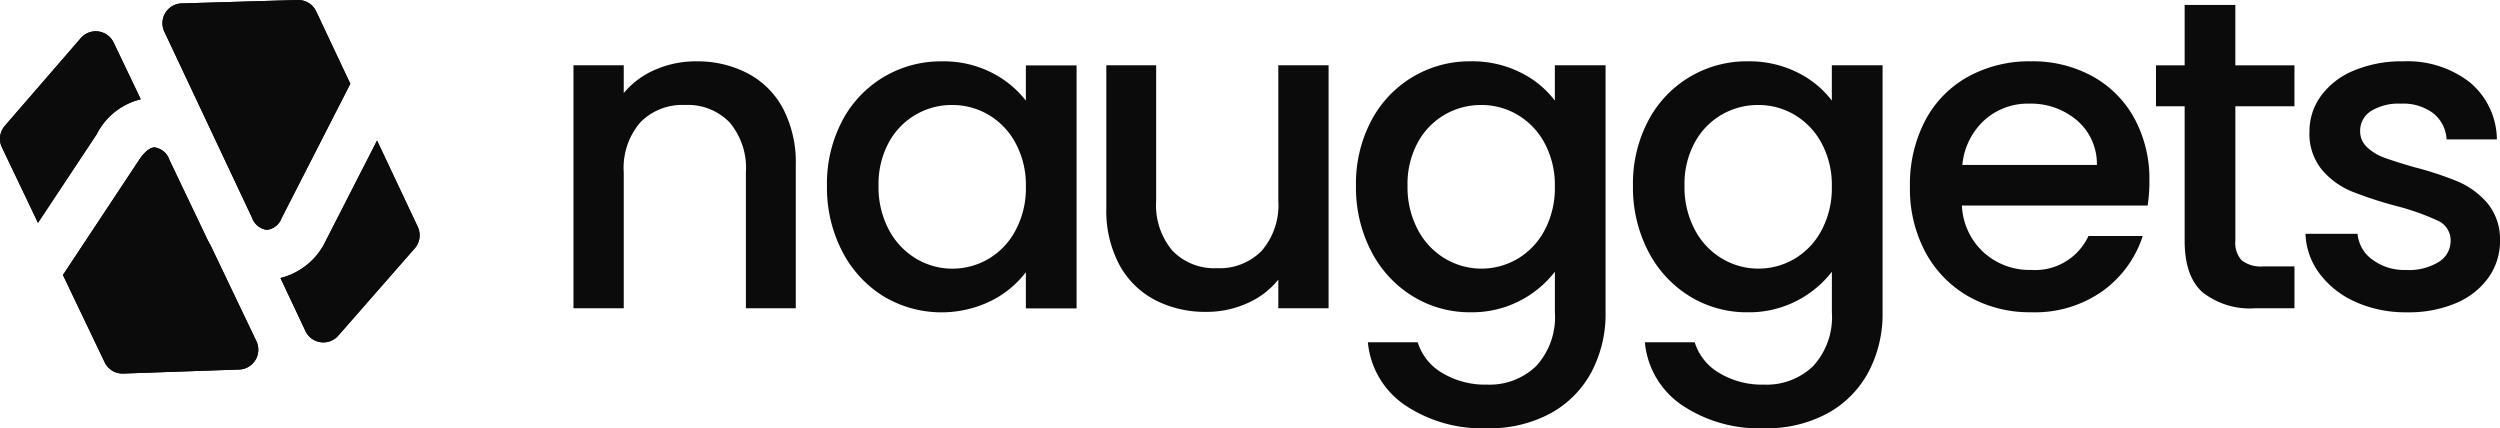
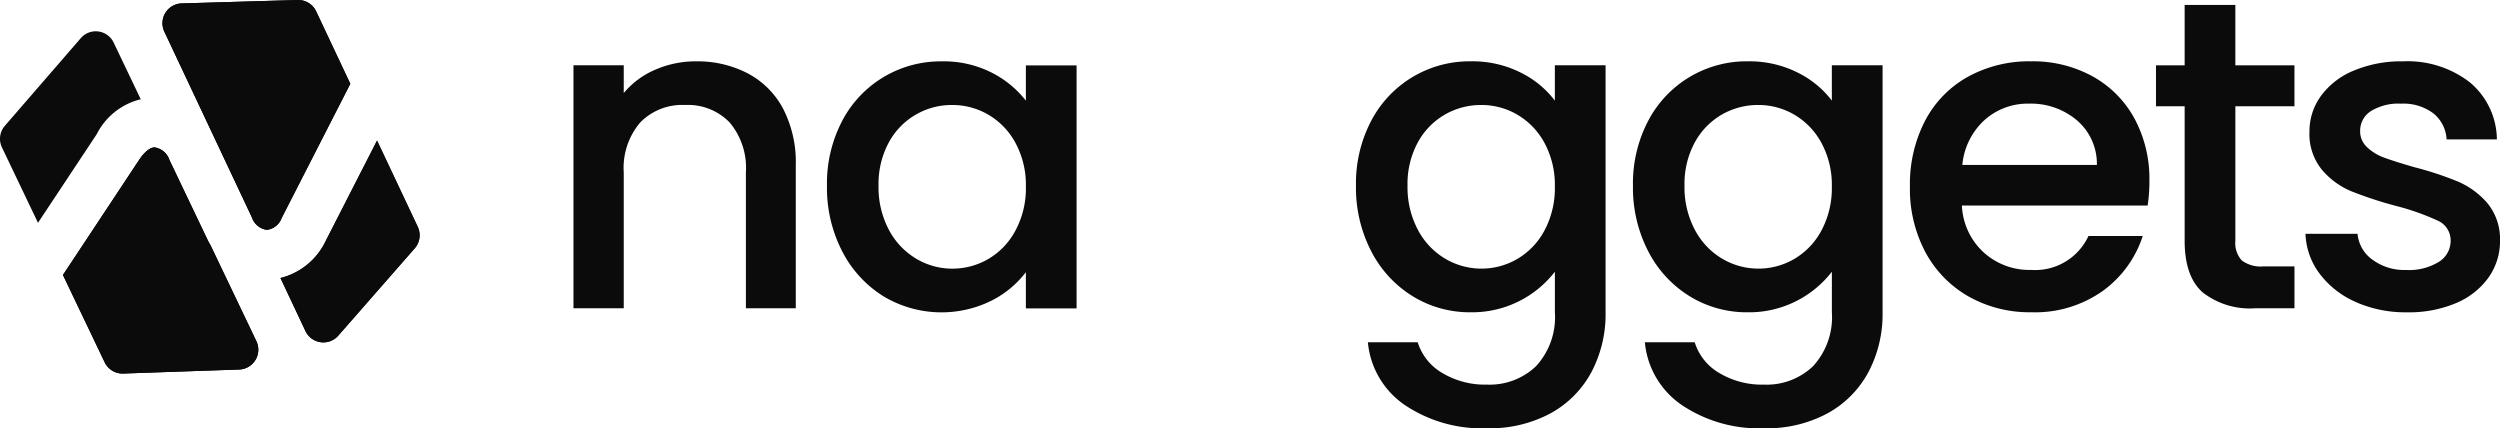
<svg xmlns="http://www.w3.org/2000/svg" width="231.986" height="39.741" viewBox="0 0 231.986 39.741">
  <g id="Group_12036" data-name="Group 12036" transform="translate(0 -2.549)">
    <g id="Group_11673" data-name="Group 11673" transform="translate(53.213 3)">
      <path id="Path_10" data-name="Path 10" d="M236.043,444.326a7.861,7.861,0,0,1,3.3,3.273,10.8,10.8,0,0,1,1.186,5.241v13.3H235.9V453.534a6.554,6.554,0,0,0-1.514-4.646,5.391,5.391,0,0,0-4.133-1.614,5.453,5.453,0,0,0-4.152,1.614,6.5,6.5,0,0,0-1.536,4.646V466.14H219.9V443.59h4.665v2.579A7.7,7.7,0,0,1,227.489,444a9.369,9.369,0,0,1,3.785-.776,10.118,10.118,0,0,1,4.768,1.1" transform="translate(-219.898 -437.983)" fill="#0b0b0b" />
      <path id="Path_11" data-name="Path 11" d="M262.094,450.792a6.735,6.735,0,0,0-2.516-2.619,6.584,6.584,0,0,0-3.357-.9,6.619,6.619,0,0,0-5.873,3.458,8.072,8.072,0,0,0-.961,4.032,8.413,8.413,0,0,0,.961,4.093,6.83,6.83,0,0,0,2.538,2.682,6.515,6.515,0,0,0,3.335.92,6.583,6.583,0,0,0,3.357-.9,6.688,6.688,0,0,0,2.516-2.64,8.251,8.251,0,0,0,.964-4.071,8.14,8.14,0,0,0-.964-4.052m-16.083-2.047a10.3,10.3,0,0,1,9.23-5.525,9.826,9.826,0,0,1,4.644,1.045,9.417,9.417,0,0,1,3.173,2.6v-3.273h4.706v22.55h-4.706v-3.357a9.279,9.279,0,0,1-3.232,2.662,10.463,10.463,0,0,1-9.988-.431,10.592,10.592,0,0,1-3.826-4.174,12.83,12.83,0,0,1-1.411-6.077,12.48,12.48,0,0,1,1.411-6.017" transform="translate(-221.076 -437.98)" fill="#0b0b0b" />
-       <path id="Path_12" data-name="Path 12" d="M292.447,443.607v22.551h-4.666V463.5a7.574,7.574,0,0,1-2.885,2.19,9.17,9.17,0,0,1-3.785.8,10.122,10.122,0,0,1-4.769-1.1,7.971,7.971,0,0,1-3.313-3.275,10.6,10.6,0,0,1-1.207-5.238V443.607h4.624v12.566a6.541,6.541,0,0,0,1.514,4.644,5.385,5.385,0,0,0,4.133,1.618,5.455,5.455,0,0,0,4.152-1.618,6.483,6.483,0,0,0,1.536-4.644V443.607Z" transform="translate(-222.374 -438.001)" fill="#0b0b0b" />
      <path id="Path_13" data-name="Path 13" d="M313.638,450.791a6.744,6.744,0,0,0-2.516-2.619,6.584,6.584,0,0,0-3.357-.9,6.711,6.711,0,0,0-3.354.882,6.637,6.637,0,0,0-2.519,2.579,8.056,8.056,0,0,0-.961,4.03,8.412,8.412,0,0,0,.961,4.092,6.79,6.79,0,0,0,2.538,2.682,6.6,6.6,0,0,0,6.692.019,6.709,6.709,0,0,0,2.516-2.638,8.3,8.3,0,0,0,.964-4.074,8.178,8.178,0,0,0-.964-4.052m-2.209-6.527a8.924,8.924,0,0,1,3.173,2.6v-3.276h4.706v22.92A11.5,11.5,0,0,1,318,472.052a9.465,9.465,0,0,1-3.786,3.826,11.866,11.866,0,0,1-5.913,1.392,12.83,12.83,0,0,1-7.613-2.149,7.918,7.918,0,0,1-3.436-5.83h4.625a5.016,5.016,0,0,0,2.271,2.845,7.7,7.7,0,0,0,4.153,1.083,6.216,6.216,0,0,0,4.564-1.718,6.717,6.717,0,0,0,1.74-4.993v-3.765a9.706,9.706,0,0,1-7.819,3.765,10.1,10.1,0,0,1-5.383-1.493,10.547,10.547,0,0,1-3.845-4.177,12.82,12.82,0,0,1-1.411-6.076,12.488,12.488,0,0,1,1.411-6.018,10.293,10.293,0,0,1,9.228-5.525,10.017,10.017,0,0,1,4.646,1.045" transform="translate(-223.533 -437.981)" fill="#0b0b0b" />
      <path id="Path_14" data-name="Path 14" d="M340.627,450.791a6.751,6.751,0,0,0-2.516-2.619,6.59,6.59,0,0,0-3.357-.9,6.713,6.713,0,0,0-3.355.882,6.635,6.635,0,0,0-2.518,2.579,8.046,8.046,0,0,0-.961,4.03,8.4,8.4,0,0,0,.961,4.092,6.787,6.787,0,0,0,2.537,2.682,6.605,6.605,0,0,0,6.693.019,6.716,6.716,0,0,0,2.516-2.638,8.31,8.31,0,0,0,.964-4.074,8.188,8.188,0,0,0-.964-4.052m-2.209-6.527a8.932,8.932,0,0,1,3.173,2.6v-3.276H346.3v22.92a11.513,11.513,0,0,1-1.31,5.544,9.466,9.466,0,0,1-3.786,3.826,11.87,11.87,0,0,1-5.914,1.392,12.826,12.826,0,0,1-7.612-2.149,7.915,7.915,0,0,1-3.436-5.83h4.625a5.008,5.008,0,0,0,2.271,2.845,7.7,7.7,0,0,0,4.152,1.083,6.22,6.22,0,0,0,4.565-1.718,6.718,6.718,0,0,0,1.74-4.993v-3.765a9.71,9.71,0,0,1-7.82,3.765,10.092,10.092,0,0,1-5.382-1.493,10.546,10.546,0,0,1-3.845-4.177,12.82,12.82,0,0,1-1.411-6.076,12.488,12.488,0,0,1,1.411-6.018,10.293,10.293,0,0,1,9.227-5.525,10.021,10.021,0,0,1,4.647,1.045" transform="translate(-224.82 -437.981)" fill="#0b0b0b" />
      <path id="Path_15" data-name="Path 15" d="M367.473,452.839a5.309,5.309,0,0,0-1.843-4.134,6.584,6.584,0,0,0-4.462-1.555,5.991,5.991,0,0,0-4.133,1.534,6.421,6.421,0,0,0-2.047,4.155Zm4.706,3.764H354.948a6.254,6.254,0,0,0,2.005,4.337,6.319,6.319,0,0,0,4.422,1.64,5.456,5.456,0,0,0,5.319-3.151h5.035a10.143,10.143,0,0,1-3.7,5.094,10.852,10.852,0,0,1-6.649,1.984,11.522,11.522,0,0,1-5.792-1.451,10.364,10.364,0,0,1-4.011-4.093,12.48,12.48,0,0,1-1.452-6.117,12.782,12.782,0,0,1,1.411-6.121,9.93,9.93,0,0,1,3.971-4.07,11.8,11.8,0,0,1,5.873-1.433,11.474,11.474,0,0,1,5.688,1.392,9.819,9.819,0,0,1,3.889,3.908,11.779,11.779,0,0,1,1.39,5.788,14.636,14.636,0,0,1-.163,2.293" transform="translate(-226.107 -437.983)" fill="#0b0b0b" />
      <path id="Path_16" data-name="Path 16" d="M381.466,447.133v12.481a2.391,2.391,0,0,0,.594,1.822,2.942,2.942,0,0,0,2.025.553h2.866v3.889h-3.683a7.1,7.1,0,0,1-4.831-1.474q-1.677-1.473-1.677-4.79V447.133H374.1v-3.8h2.66v-5.607h4.705v5.607h5.485v3.8Z" transform="translate(-227.25 -437.721)" fill="#0b0b0b" />
      <path id="Path_17" data-name="Path 17" d="M393.313,465.546a8.373,8.373,0,0,1-3.335-2.62,6.513,6.513,0,0,1-1.311-3.7H393.5a3.284,3.284,0,0,0,1.37,2.394,4.972,4.972,0,0,0,3.132.964,5.27,5.27,0,0,0,3.048-.757,2.291,2.291,0,0,0,1.086-1.947A2,2,0,0,0,400.926,458a22.738,22.738,0,0,0-3.826-1.351,36.623,36.623,0,0,1-4.134-1.351,7.23,7.23,0,0,1-2.763-2,5.255,5.255,0,0,1-1.167-3.561,5.555,5.555,0,0,1,1.064-3.3,7.076,7.076,0,0,1,3.05-2.353,11.347,11.347,0,0,1,4.563-.86,9.437,9.437,0,0,1,6.2,1.943,6.985,6.985,0,0,1,2.515,5.3h-4.666a3.324,3.324,0,0,0-1.227-2.415,4.6,4.6,0,0,0-2.987-.9,4.858,4.858,0,0,0-2.825.7,2.154,2.154,0,0,0-.983,1.84,1.985,1.985,0,0,0,.657,1.514,4.587,4.587,0,0,0,1.6.964c.627.23,1.555.527,2.782.879a30.523,30.523,0,0,1,4.033,1.33,7.506,7.506,0,0,1,2.719,1.986,5.235,5.235,0,0,1,1.188,3.477,5.838,5.838,0,0,1-1.064,3.438,7.056,7.056,0,0,1-3.009,2.375,11.214,11.214,0,0,1-4.562.857,11.376,11.376,0,0,1-4.768-.96" transform="translate(-227.944 -437.983)" fill="#0b0b0b" />
    </g>
    <g id="Group_11672" data-name="Group 11672" transform="translate(0 2.549)">
      <path id="Path_18" data-name="Path 18" d="M246.248,354.148a1.7,1.7,0,0,0-1.373-1.143h0c-.667,0-1.356,1.048-1.356,1.048l-7.143,10.791,3.872,8.1a1.839,1.839,0,0,0,1.723,1.045l10.758-.374a1.838,1.838,0,0,0,1.595-2.63l-4.25-8.894c-.113-.192-.222-.389-.321-.6Z" transform="translate(-230.535 -339.326)" fill="#0b0b0b" />
-       <path id="Path_19" data-name="Path 19" d="M232.956,328.909l-2.512-5.256a1.839,1.839,0,0,0-3.049-.411l-7.048,8.137a1.839,1.839,0,0,0-.269,2l3.345,7,5.449-8.221a6.22,6.22,0,0,1,4.084-3.243" transform="translate(-219.898 -319.703)" fill="#0b0b0b" />
      <path id="Path_20" data-name="Path 20" d="M302.292,351.213l-4.743,9.276a6.341,6.341,0,0,1-4.219,3.48l2.319,4.918a1.837,1.837,0,0,0,3.045.427l7.093-8.1a1.841,1.841,0,0,0,.28-2Z" transform="translate(-267.304 -338.17)" fill="#0b0b0b" />
      <path id="Path_21" data-name="Path 21" d="M272.112,335.737a1.664,1.664,0,0,0,1.372-1.09l6.374-12.464-3.168-6.719a1.839,1.839,0,0,0-1.717-1.054l-10.76.316a1.838,1.838,0,0,0-1.609,2.622l8.129,17.246a1.7,1.7,0,0,0,1.38,1.143" transform="translate(-247.352 -314.409)" fill="#0b0b0b" />
      <path id="Path_43" data-name="Path 43" d="M246.248,354.148a1.7,1.7,0,0,0-1.373-1.143h0c-.667,0-1.356,1.048-1.356,1.048l-7.143,10.791,3.872,8.1a1.839,1.839,0,0,0,1.723,1.045l10.758-.374a1.838,1.838,0,0,0,1.595-2.63l-4.25-8.894c-.113-.192-.222-.389-.321-.6Z" transform="translate(-230.535 -339.326)" fill="#0b0b0b" />
      <path id="Path_44" data-name="Path 44" d="M232.956,328.909l-2.512-5.256a1.839,1.839,0,0,0-3.049-.411l-7.048,8.137a1.839,1.839,0,0,0-.269,2l3.345,7,5.449-8.221a6.22,6.22,0,0,1,4.084-3.243" transform="translate(-219.898 -319.703)" fill="#0b0b0b" />
      <path id="Path_45" data-name="Path 45" d="M302.292,351.213l-4.743,9.276a6.341,6.341,0,0,1-4.219,3.48l2.319,4.918a1.837,1.837,0,0,0,3.045.427l7.093-8.1a1.841,1.841,0,0,0,.28-2Z" transform="translate(-267.304 -338.17)" fill="#0b0b0b" />
      <path id="Path_46" data-name="Path 46" d="M272.112,335.737a1.664,1.664,0,0,0,1.372-1.09l6.374-12.464-3.168-6.719a1.839,1.839,0,0,0-1.717-1.054l-10.76.316a1.838,1.838,0,0,0-1.609,2.622l8.129,17.246a1.7,1.7,0,0,0,1.38,1.143" transform="translate(-247.352 -314.409)" fill="#0b0b0b" />
    </g>
  </g>
</svg>